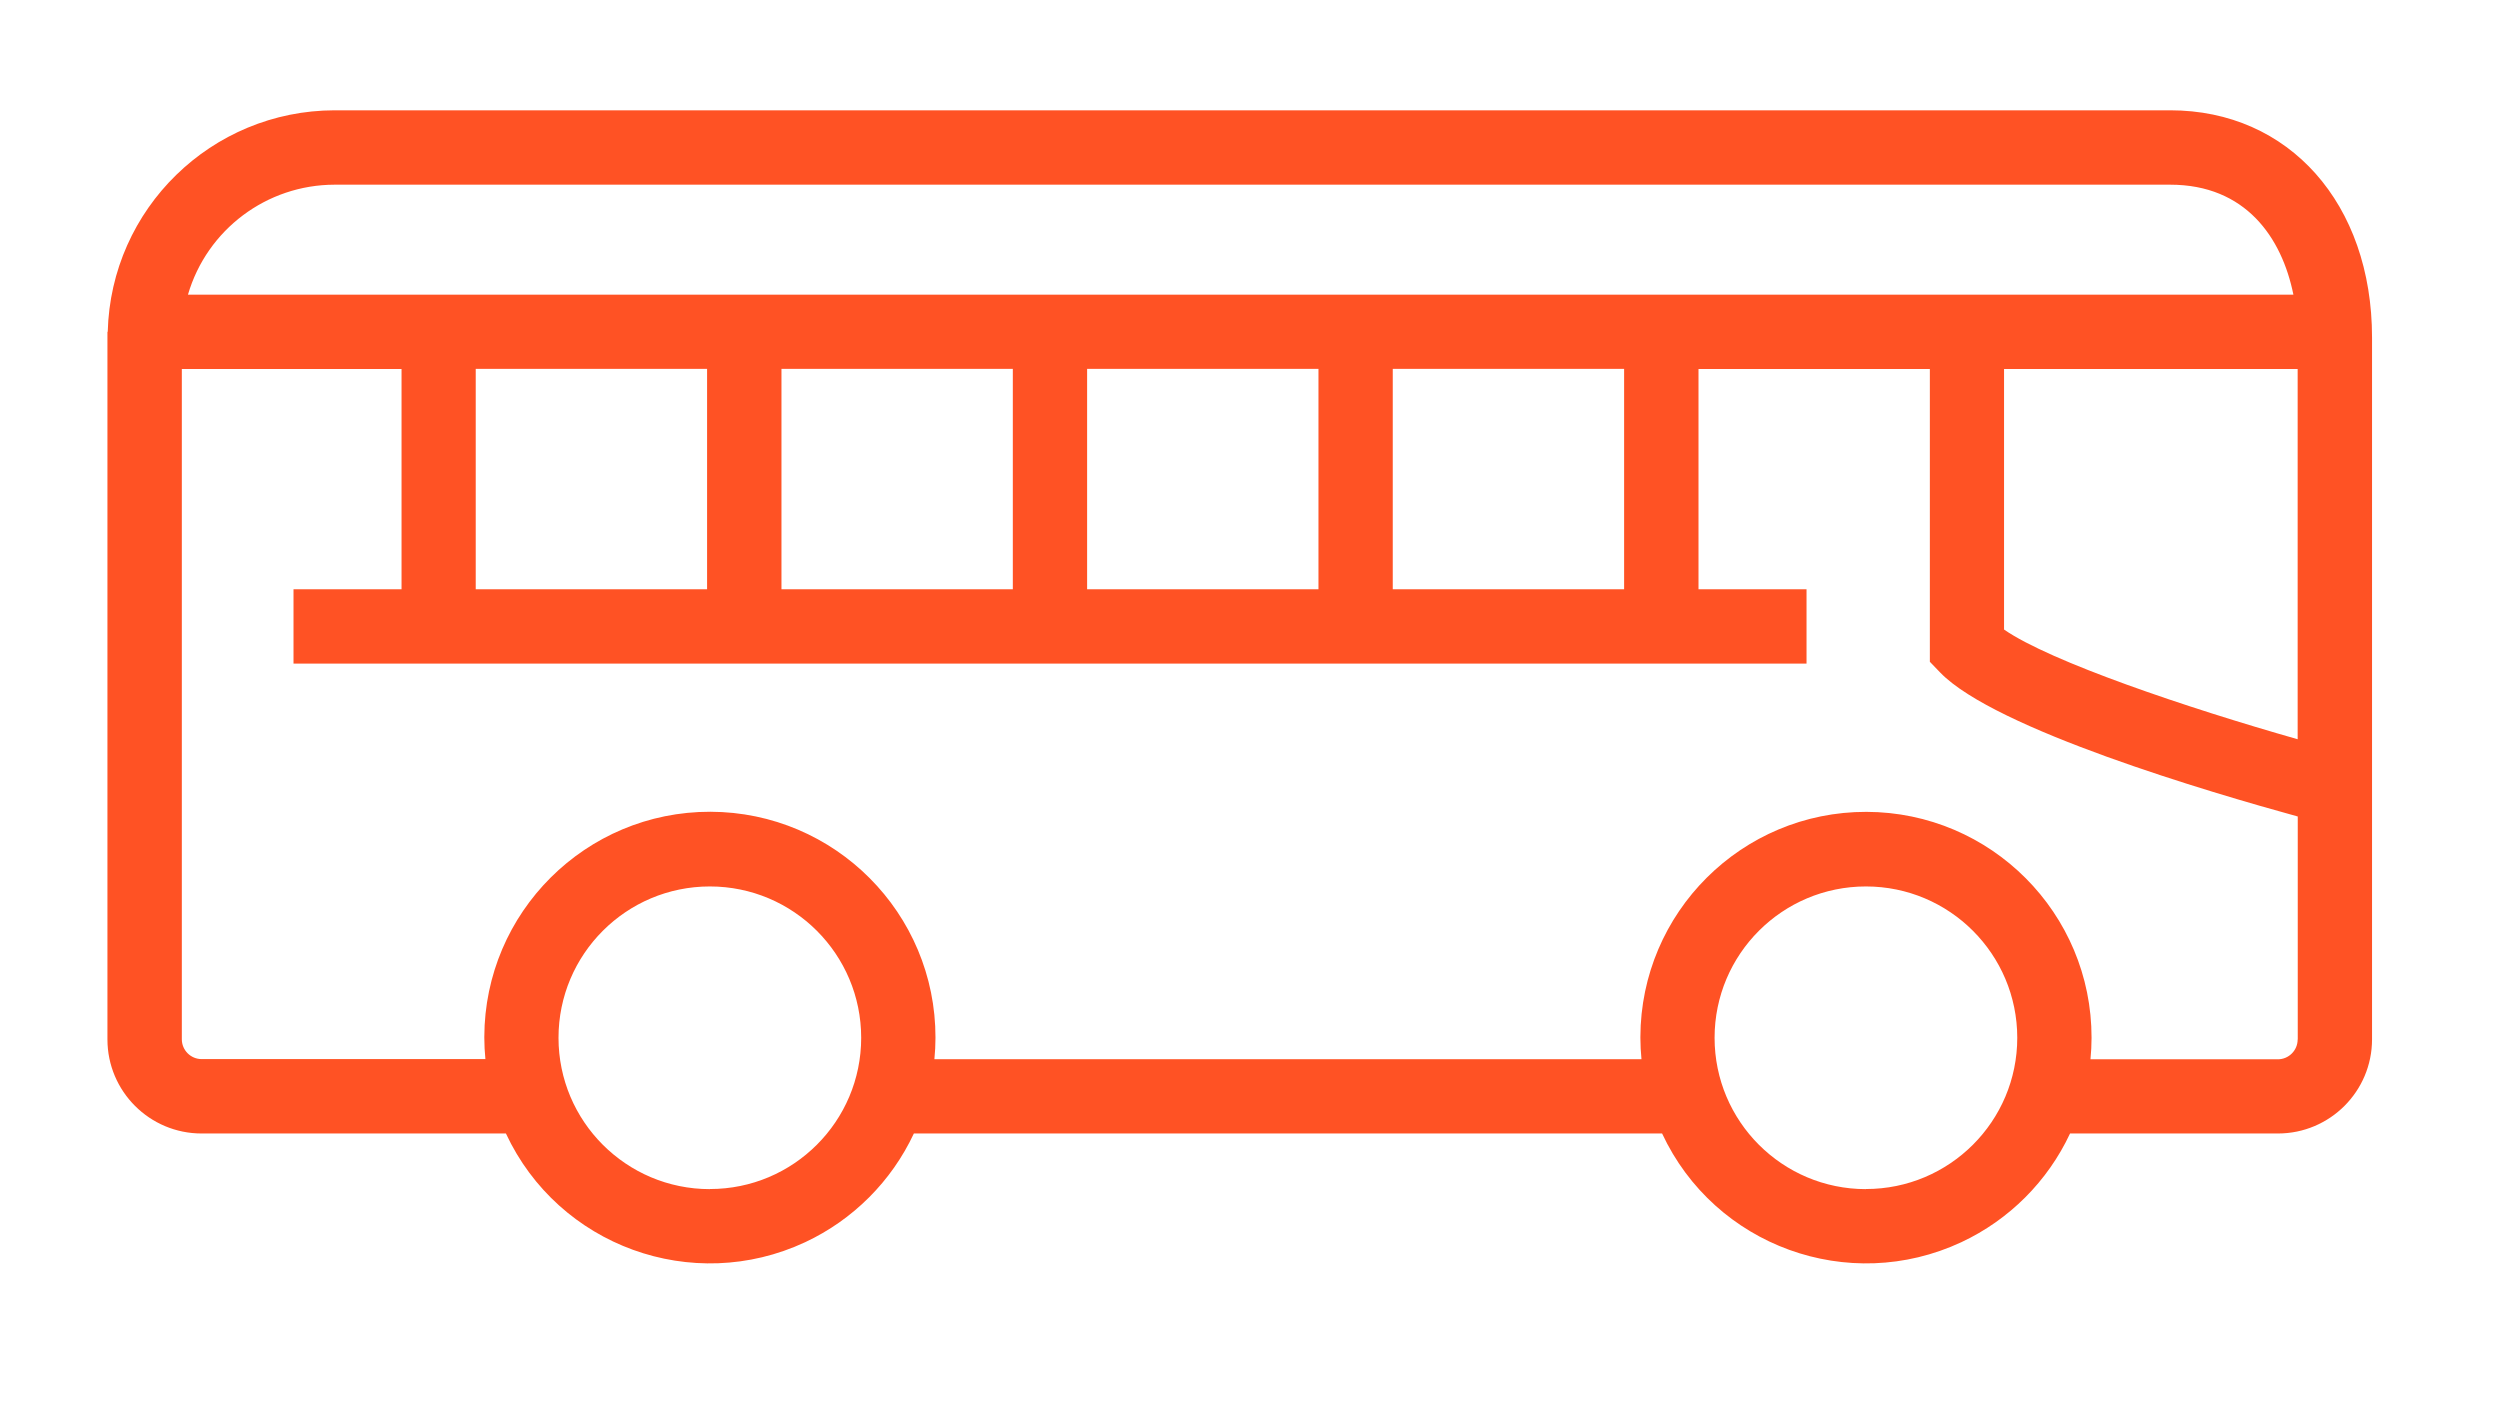
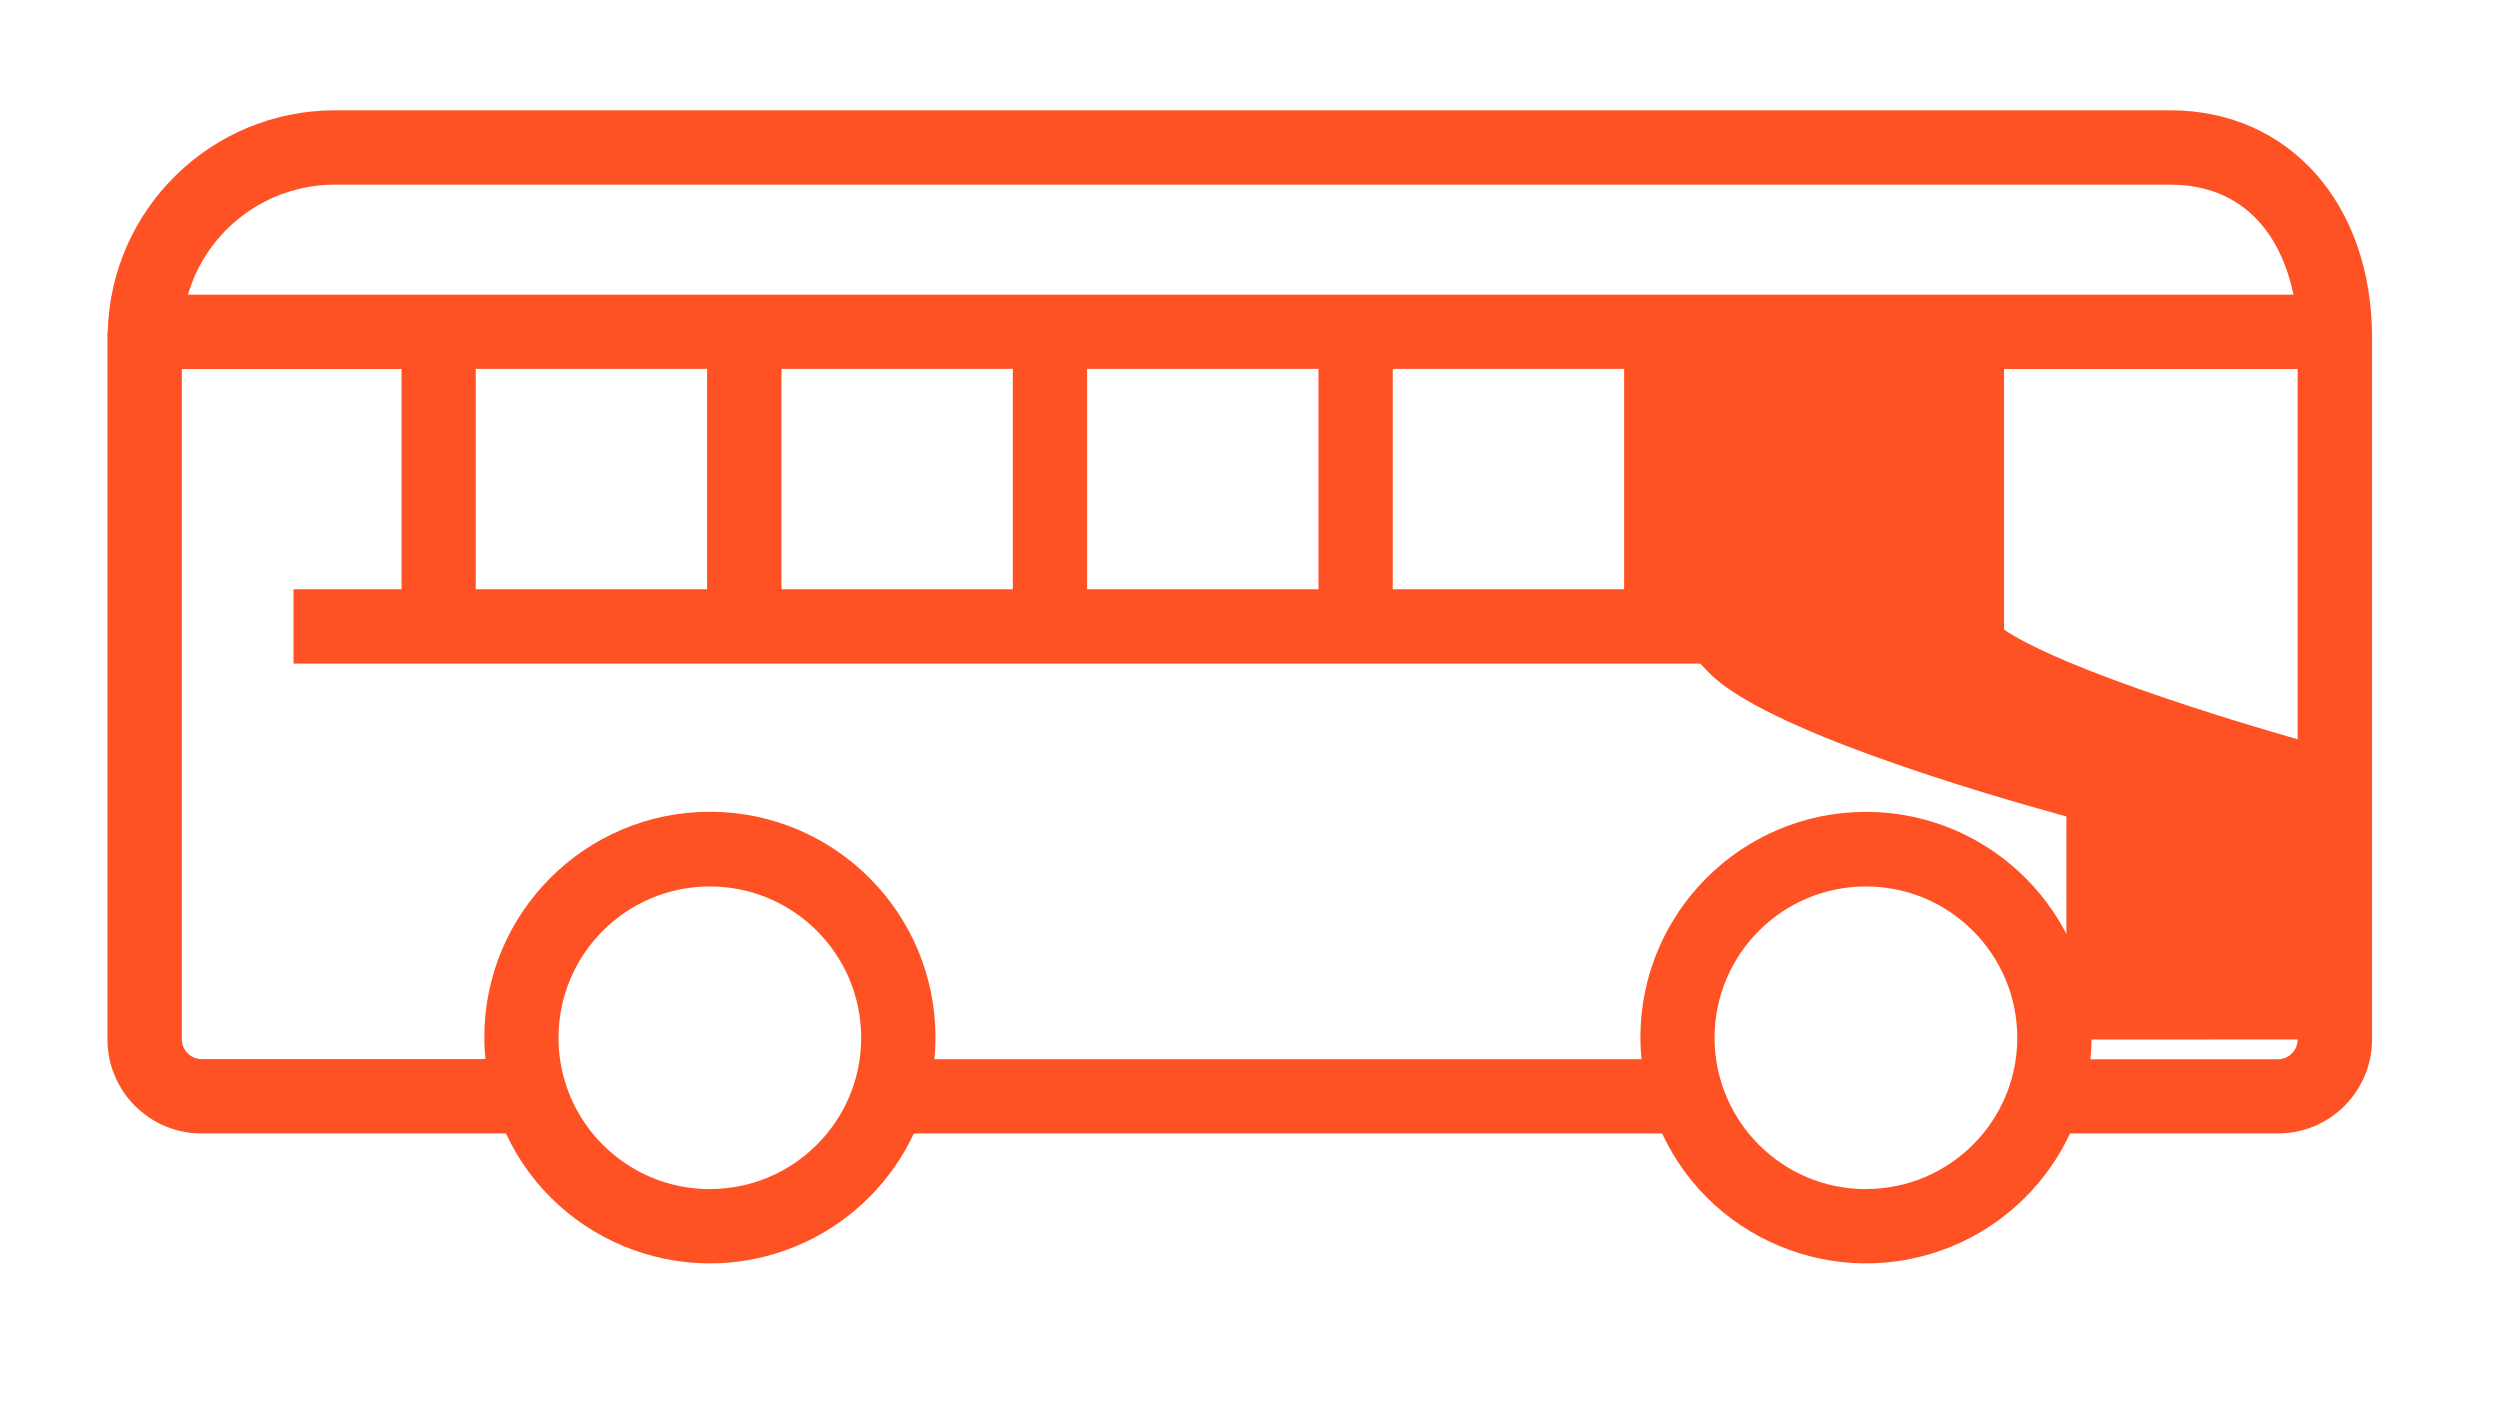
<svg xmlns="http://www.w3.org/2000/svg" id="Calque_1" data-name="Calque 1" viewBox="0 0 253.4 142.36">
  <defs>
    <style>
      .cls-1 {
        fill: #ff5224;
      }
    </style>
  </defs>
-   <path id="Tracé_546" data-name="Tracé 546" class="cls-1" d="M219.97,11.18H33.92c-12.48.02-22.68,9.97-23,22.45h-.03v71.72c0,5.27,4.28,9.54,9.54,9.54h30.85c5.33,11.42,18.91,16.35,30.33,11.02,4.85-2.27,8.75-6.17,11.02-11.02h75.84c5.33,11.42,18.91,16.35,30.33,11.02,4.85-2.27,8.75-6.17,11.02-11.02h21.07c5.27,0,9.54-4.28,9.54-9.54V34.21c0-13.56-8.41-23.03-20.46-23.03ZM33.92,18.72h186.05c7.64,0,11.32,5.35,12.49,11.15H19.05c1.93-6.6,7.98-11.14,14.86-11.15ZM164.62,37.4v22.33h-23.45v-22.34h23.45ZM133.64,37.4v22.33h-23.45v-22.34h23.45ZM102.66,37.4v22.33h-23.45v-22.34h23.45ZM71.67,37.4v22.33h-23.45v-22.34h23.45ZM71.95,120.53c-8.47,0-15.34-6.87-15.34-15.34s6.87-15.34,15.34-15.34,15.34,6.87,15.34,15.34h0c0,8.47-6.87,15.33-15.33,15.33h0ZM189.13,120.53c-8.47,0-15.34-6.87-15.34-15.34s6.87-15.34,15.34-15.34,15.34,6.87,15.34,15.34h0c0,8.47-6.87,15.33-15.34,15.33h0ZM232.89,105.36c0,1.11-.9,2.01-2.01,2.01h-18.99c.07-.72.11-1.44.11-2.17.02-12.63-10.2-22.88-22.82-22.91-12.63-.02-22.88,10.2-22.91,22.82v.08c0,.73.04,1.46.11,2.17h-71.67c.07-.72.11-1.44.11-2.17.02-12.63-10.2-22.88-22.82-22.91-12.63-.02-22.88,10.2-22.91,22.82v.08c0,.73.04,1.46.11,2.17h-28.76c-1.11,0-2.01-.9-2.01-2.01V37.4h22.27v22.33h-10.95v7.53h153.36v-7.53h-10.95v-22.33h23.45v29.68l1.06,1.1c5.54,5.72,27.39,12.15,36.23,14.58v22.61ZM232.89,74.93c-11.21-3.19-25.08-7.87-29.76-11.12v-26.41h29.76v37.53Z" />
+   <path id="Tracé_546" data-name="Tracé 546" class="cls-1" d="M219.97,11.18H33.92c-12.48.02-22.68,9.97-23,22.45h-.03v71.72c0,5.27,4.28,9.54,9.54,9.54h30.85c5.33,11.42,18.91,16.35,30.33,11.02,4.85-2.27,8.75-6.17,11.02-11.02h75.84c5.33,11.42,18.91,16.35,30.33,11.02,4.85-2.27,8.75-6.17,11.02-11.02h21.07c5.27,0,9.54-4.28,9.54-9.54V34.21c0-13.56-8.41-23.03-20.46-23.03ZM33.92,18.72h186.05c7.64,0,11.32,5.35,12.49,11.15H19.05c1.93-6.6,7.98-11.14,14.86-11.15ZM164.62,37.4v22.33h-23.45v-22.34h23.45ZM133.64,37.4v22.33h-23.45v-22.34h23.45ZM102.66,37.4v22.33h-23.45v-22.34h23.45ZM71.67,37.4v22.33h-23.45v-22.34h23.45ZM71.95,120.53c-8.47,0-15.34-6.87-15.34-15.34s6.87-15.34,15.34-15.34,15.34,6.87,15.34,15.34h0c0,8.47-6.87,15.33-15.33,15.33h0ZM189.13,120.53c-8.47,0-15.34-6.87-15.34-15.34s6.87-15.34,15.34-15.34,15.34,6.87,15.34,15.34h0c0,8.47-6.87,15.33-15.34,15.33h0ZM232.89,105.36c0,1.11-.9,2.01-2.01,2.01h-18.99c.07-.72.11-1.44.11-2.17.02-12.63-10.2-22.88-22.82-22.91-12.63-.02-22.88,10.2-22.91,22.82v.08c0,.73.04,1.46.11,2.17h-71.67c.07-.72.11-1.44.11-2.17.02-12.63-10.2-22.88-22.82-22.91-12.63-.02-22.88,10.2-22.91,22.82v.08c0,.73.04,1.46.11,2.17h-28.76c-1.11,0-2.01-.9-2.01-2.01V37.4h22.27v22.33h-10.95v7.53h153.36v-7.53h-10.95v-22.33v29.68l1.06,1.1c5.54,5.72,27.39,12.15,36.23,14.58v22.61ZM232.89,74.93c-11.21-3.19-25.08-7.87-29.76-11.12v-26.41h29.76v37.53Z" />
</svg>